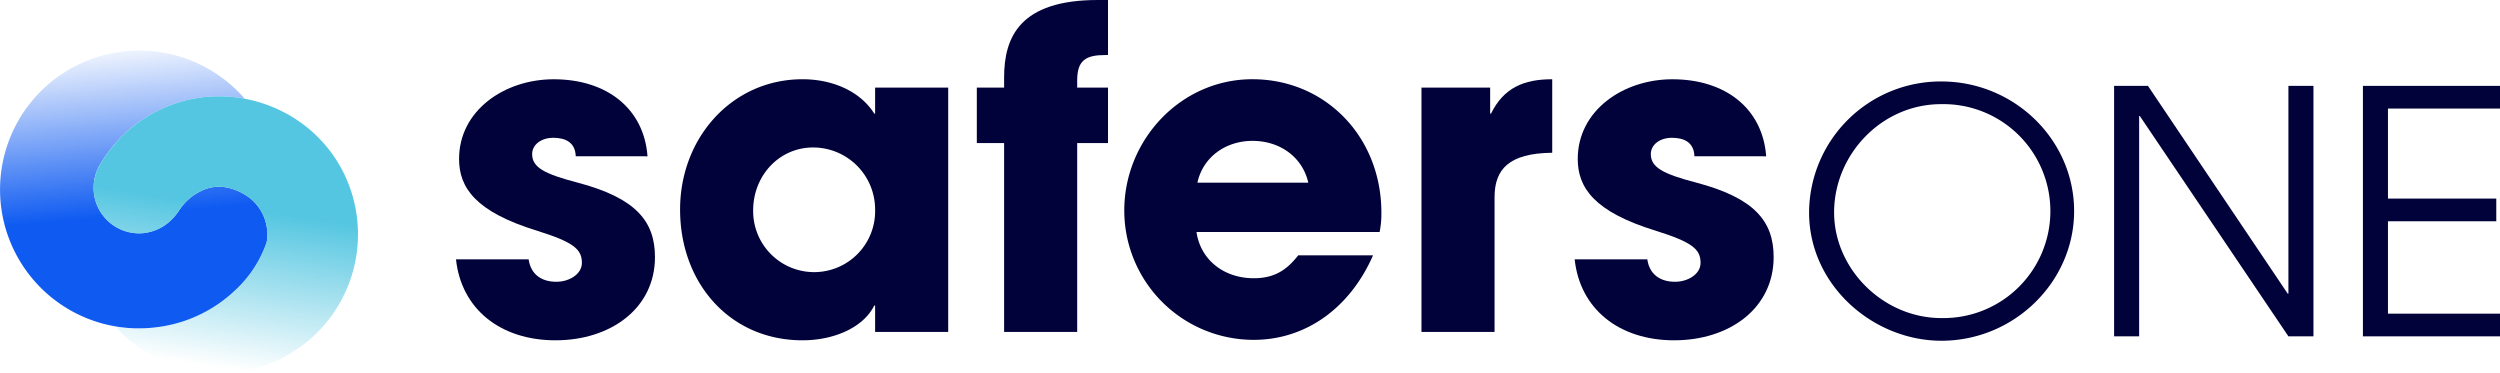
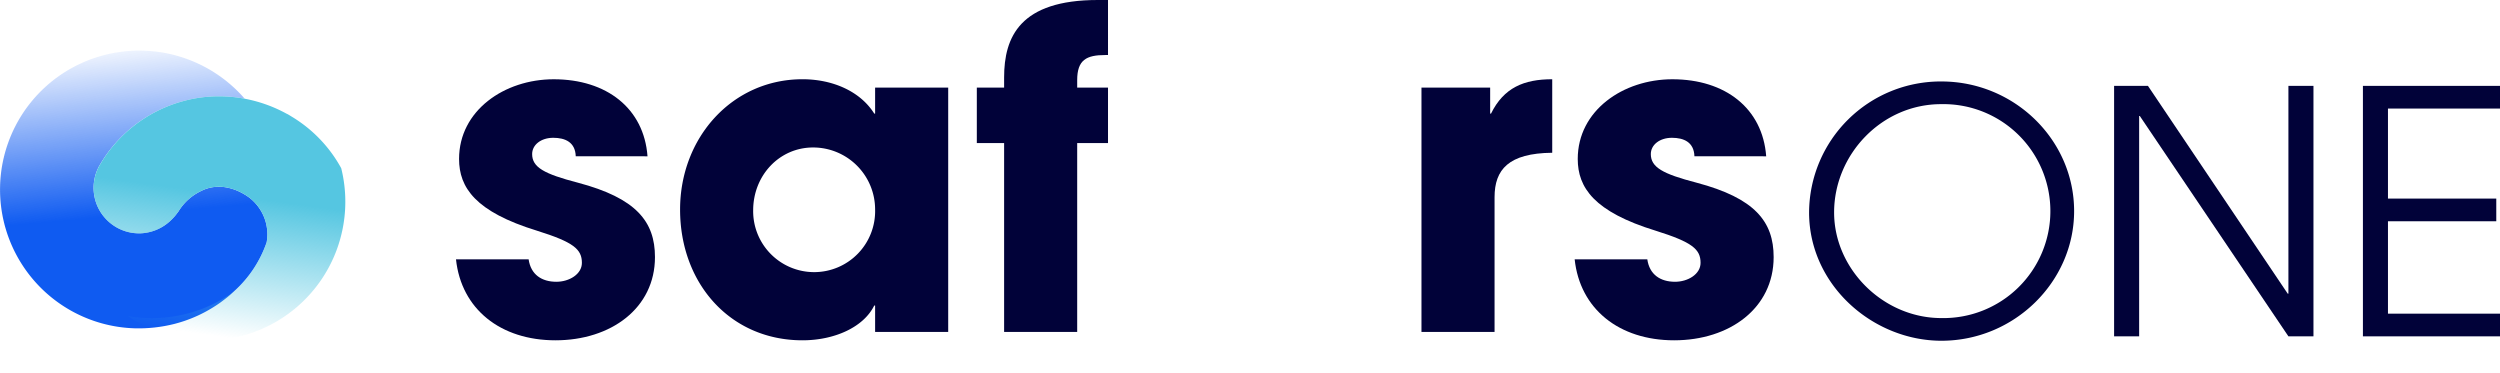
<svg xmlns="http://www.w3.org/2000/svg" width="511.768" height="76.35" viewBox="0 0 511.768 76.35">
  <defs>
    <linearGradient id="linear-gradient" x1="0.779" y1="-0.07" x2="0.833" y2="0.562" gradientUnits="objectBoundingBox">
      <stop offset="0" stop-color="#0f5bf1" stop-opacity="0" />
      <stop offset="1" stop-color="#0f5bf1" />
    </linearGradient>
    <linearGradient id="linear-gradient-2" x1="0.391" y1="0.383" x2="0.31" y2="0.957" gradientUnits="objectBoundingBox">
      <stop offset="0" stop-color="#55c6e1" />
      <stop offset="1" stop-color="#55c6e1" stop-opacity="0" />
    </linearGradient>
  </defs>
  <g id="그룹_27" data-name="그룹 27" transform="translate(-717.016 -715)">
    <g id="그룹_26" data-name="그룹 26" transform="translate(5.008)">
      <g id="그룹_25" data-name="그룹 25" transform="translate(21 135)">
        <path id="패스_10" data-name="패스 10" d="M25.673,11.461a28.421,28.421,0,0,0,6.893,55.747,29.854,29.854,0,0,0,8.1-.892c.125-.032.25-.063.375-.1.184-.048.368-.1.554-.154.382-.112.762-.229,1.136-.356.051-.016.1-.035.152-.052q1.3-.45,2.539-1.014c.041-.019.081-.038.123-.056.352-.163.7-.334,1.041-.51.094-.048.188-.1.281-.145.318-.167.631-.342.94-.52.161-.093.316-.186.473-.281.206-.124.409-.25.611-.379.141-.09.284-.179.42-.269q.458-.3.9-.622c.123-.088.241-.178.36-.267.211-.157.42-.316.625-.478.12-.094.24-.188.357-.283.255-.207.505-.422.753-.637.167-.147.33-.295.491-.442l.217-.2A23.988,23.988,0,0,0,59.594,49.6a9.482,9.482,0,0,0-.582-5.272,9.6,9.6,0,0,0-2.887-3.819c-2.682-2-6.442-3.186-9.912-1.432a10.848,10.848,0,0,0-4.676,4.213c-.073.1-.154.2-.232.3-.107.15-.218.3-.334.441-.069.083-.137.167-.207.248-.153.176-.313.347-.476.513-.016.016-.033.033-.049.051a9.492,9.492,0,0,1-6.3,2.913,9.311,9.311,0,0,1-8.527-13.948A28.276,28.276,0,0,1,42.3,20.758a27.976,27.976,0,0,1,12.805-.549,28.553,28.553,0,0,0-29.435-8.748" transform="translate(686 580)" fill="url(#linear-gradient)" />
-         <path id="패스_11" data-name="패스 11" d="M42.3,20.758A28.276,28.276,0,0,0,25.414,33.816a9.311,9.311,0,0,0,8.527,13.948,9.492,9.492,0,0,0,6.3-2.913c.016-.018.033-.035.049-.051.163-.166.323-.337.476-.513.07-.081.138-.165.207-.248.116-.143.227-.291.334-.441.078-.1.159-.2.232-.3a10.848,10.848,0,0,1,4.676-4.213c3.47-1.754,7.23-.567,9.912,1.432a9.6,9.6,0,0,1,2.887,3.819,9.482,9.482,0,0,1,.582,5.272,23.988,23.988,0,0,1-6.583,9.946l-.217.2c-.161.147-.324.295-.491.442-.248.215-.5.43-.753.637-.117.1-.237.189-.357.283-.205.162-.414.321-.625.478-.119.089-.237.179-.36.267q-.443.32-.9.622c-.136.09-.279.179-.42.269-.2.129-.4.255-.611.379-.157.1-.312.188-.473.281-.309.178-.622.353-.94.52-.02.01-.038.022-.058.032-.074.039-.148.075-.223.113-.343.176-.689.347-1.041.51-.042.018-.082.037-.123.056-.855.392-1.7.727-2.539,1.014-.051.017-.1.036-.152.052-.374.127-.754.244-1.136.356-.067.02-.132.043-.2.062-.119.035-.238.06-.356.092s-.25.065-.375.1a28.417,28.417,0,0,1-8.1.892,22.426,22.426,0,0,1-3.933-.4A28.405,28.405,0,0,0,74.859,34.435,27.993,27.993,0,0,0,64.723,23.876c-.25-.154-.5-.31-.751-.456-.1-.06-.21-.1-.313-.153a28.915,28.915,0,0,0-8.551-3.058,28.451,28.451,0,0,0-5.262-.494A27.676,27.676,0,0,0,42.3,20.758" transform="translate(686 580)" fill="url(#linear-gradient-2)" />
+         <path id="패스_11" data-name="패스 11" d="M42.3,20.758A28.276,28.276,0,0,0,25.414,33.816a9.311,9.311,0,0,0,8.527,13.948,9.492,9.492,0,0,0,6.3-2.913c.016-.018.033-.035.049-.051.163-.166.323-.337.476-.513.07-.081.138-.165.207-.248.116-.143.227-.291.334-.441.078-.1.159-.2.232-.3a10.848,10.848,0,0,1,4.676-4.213c3.47-1.754,7.23-.567,9.912,1.432a9.6,9.6,0,0,1,2.887,3.819,9.482,9.482,0,0,1,.582,5.272,23.988,23.988,0,0,1-6.583,9.946l-.217.2q-.443.32-.9.622c-.136.09-.279.179-.42.269-.2.129-.4.255-.611.379-.157.1-.312.188-.473.281-.309.178-.622.353-.94.52-.02.01-.038.022-.058.032-.074.039-.148.075-.223.113-.343.176-.689.347-1.041.51-.042.018-.082.037-.123.056-.855.392-1.7.727-2.539,1.014-.051.017-.1.036-.152.052-.374.127-.754.244-1.136.356-.067.02-.132.043-.2.062-.119.035-.238.06-.356.092s-.25.065-.375.1a28.417,28.417,0,0,1-8.1.892,22.426,22.426,0,0,1-3.933-.4A28.405,28.405,0,0,0,74.859,34.435,27.993,27.993,0,0,0,64.723,23.876c-.25-.154-.5-.31-.751-.456-.1-.06-.21-.1-.313-.153a28.915,28.915,0,0,0-8.551-3.058,28.451,28.451,0,0,0-5.262-.494A27.676,27.676,0,0,0,42.3,20.758" transform="translate(686 580)" fill="url(#linear-gradient-2)" />
      </g>
    </g>
    <path id="패스_12" data-name="패스 12" d="M122.867,31.992c-.09-2.883-2.163-3.785-4.6-3.785-2.523,0-4.325,1.442-4.325,3.335,0,2.7,2.433,4.055,9.372,5.857,11.9,3.154,15.771,7.93,15.771,15.231,0,10.454-9.012,17.032-20.367,17.032-11.266,0-19.286-6.4-20.367-16.582h14.869c.451,3.153,2.7,4.6,5.678,4.6,2.613,0,5.227-1.533,5.227-3.876,0-2.794-1.712-4.235-9.193-6.579-12.616-3.876-15.951-8.831-15.951-14.689,0-9.914,9.283-16.311,19.376-16.311,10.814,0,18.475,5.947,19.2,15.77Z" transform="translate(712.008 715)" fill="#010239" />
    <path id="패스_13" data-name="패스 13" d="M184.15,67.95V62.542h-.18c-2.162,4.416-8.11,7.12-14.689,7.12-14.78,0-25.054-11.625-25.054-26.766,0-14.779,10.724-26.674,25.054-26.674,6.128,0,11.8,2.433,14.689,7.028h.18V17.934h14.961V67.95Zm0-25.054A12.69,12.69,0,0,0,171.444,30.19c-6.85,0-12.257,5.676-12.257,12.887A12.484,12.484,0,1,0,184.15,42.9" transform="translate(712.008 715)" fill="#010239" />
    <path id="패스_14" data-name="패스 14" d="M210.557,67.95V29.289H204.97V17.934h5.587V15.86C210.557,7.57,213.8,0,229.752,0h2.073V11.265h-.541c-3.875,0-5.768.991-5.768,5.136v1.533h6.309V29.289h-6.309V67.95Z" transform="translate(712.008 715)" fill="#010239" />
-     <path id="패스_15" data-name="패스 15" d="M249.941,47.493c.812,5.676,5.588,9.463,11.716,9.463,4.055,0,6.668-1.533,9.1-4.687H286.08c-4.777,10.9-13.879,17.3-24.423,17.3a26.479,26.479,0,0,1-26.5-26.495c0-14.42,11.535-26.855,26.224-26.855,14.96,0,26.406,11.8,26.406,27.305a19.063,19.063,0,0,1-.361,3.966ZM272.832,37.4c-1.172-5.137-5.678-8.561-11.446-8.561-5.407,0-10.094,3.243-11.264,8.561Z" transform="translate(712.008 715)" fill="#010239" />
    <path id="패스_16" data-name="패스 16" d="M295.994,67.95V17.934h14.06V23.25h.179c2.614-5.316,6.759-7.028,12.527-7.028V31.271c-8.922.09-11.805,3.425-11.805,9.1V67.95Z" transform="translate(712.008 715)" fill="#010239" />
    <path id="패스_17" data-name="패스 17" d="M351.869,31.992c-.09-2.883-2.162-3.785-4.6-3.785-2.524,0-4.326,1.442-4.326,3.335,0,2.7,2.433,4.055,9.373,5.857,11.895,3.154,15.77,7.93,15.77,15.231,0,10.454-9.011,17.032-20.367,17.032-11.265,0-19.286-6.4-20.367-16.582h14.87c.45,3.153,2.7,4.6,5.678,4.6,2.612,0,5.226-1.533,5.226-3.876,0-2.794-1.712-4.235-9.192-6.579-12.616-3.876-15.951-8.831-15.951-14.689,0-9.914,9.282-16.311,19.376-16.311,10.814,0,18.475,5.947,19.2,15.77Z" transform="translate(712.008 715)" fill="#010239" />
    <path id="패스_18" data-name="패스 18" d="M402.432,69.752c-14,0-27.091-11.363-27.091-26.26a26.94,26.94,0,0,1,27.091-26.815c14.9,0,27.162,11.918,27.162,26.538,0,14.482-12.265,26.537-27.162,26.537m-.069-48.432c-12.125,0-21.9,10.255-21.9,22.172,0,11.571,10.047,21.619,21.964,21.619a21.9,21.9,0,1,0-.069-43.791" transform="translate(712.008 715)" fill="#010239" />
    <path id="패스_19" data-name="패스 19" d="M473.463,68.852,443.045,23.746h-.138V68.852h-5.128V17.579h6.929l28.616,42.543h.139V17.579h5.127V68.852Z" transform="translate(712.008 715)" fill="#010239" />
    <path id="패스_20" data-name="패스 20" d="M488.714,68.852V17.579h28.062v4.643H493.841V40.651h22.173v4.643H493.841V64.209h22.935v4.643Z" transform="translate(712.008 715)" fill="#010239" />
  </g>
</svg>